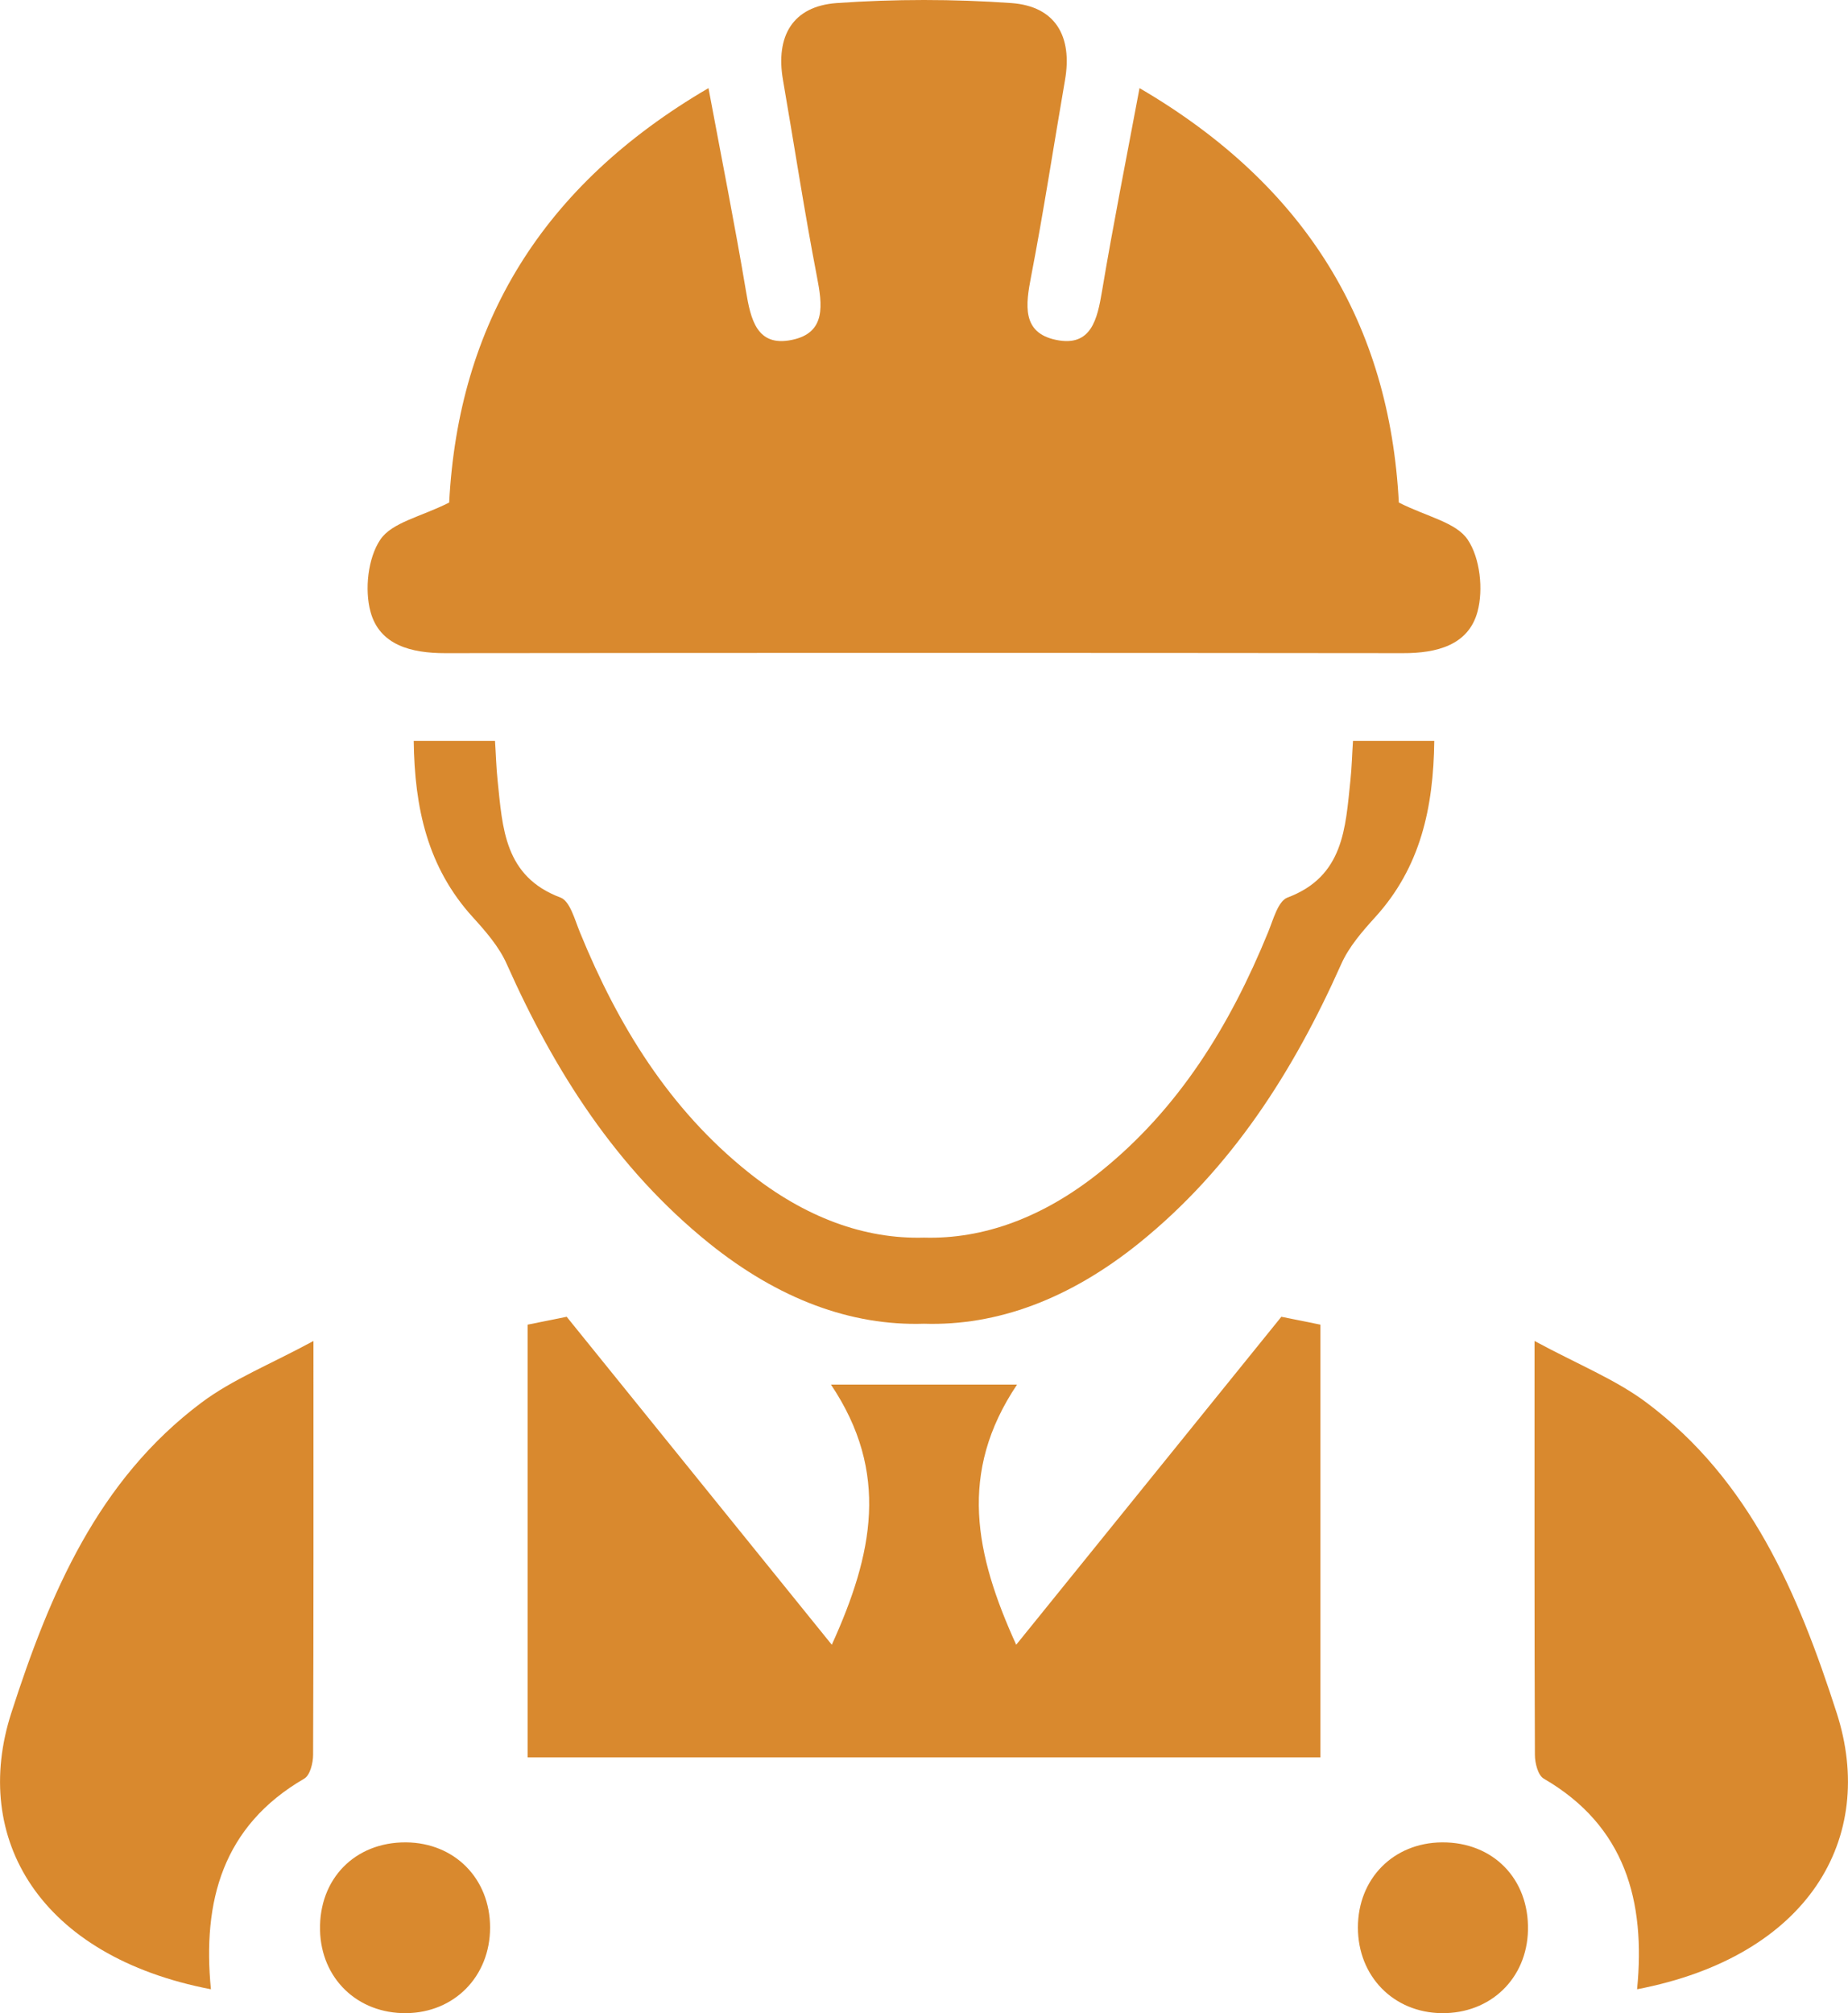
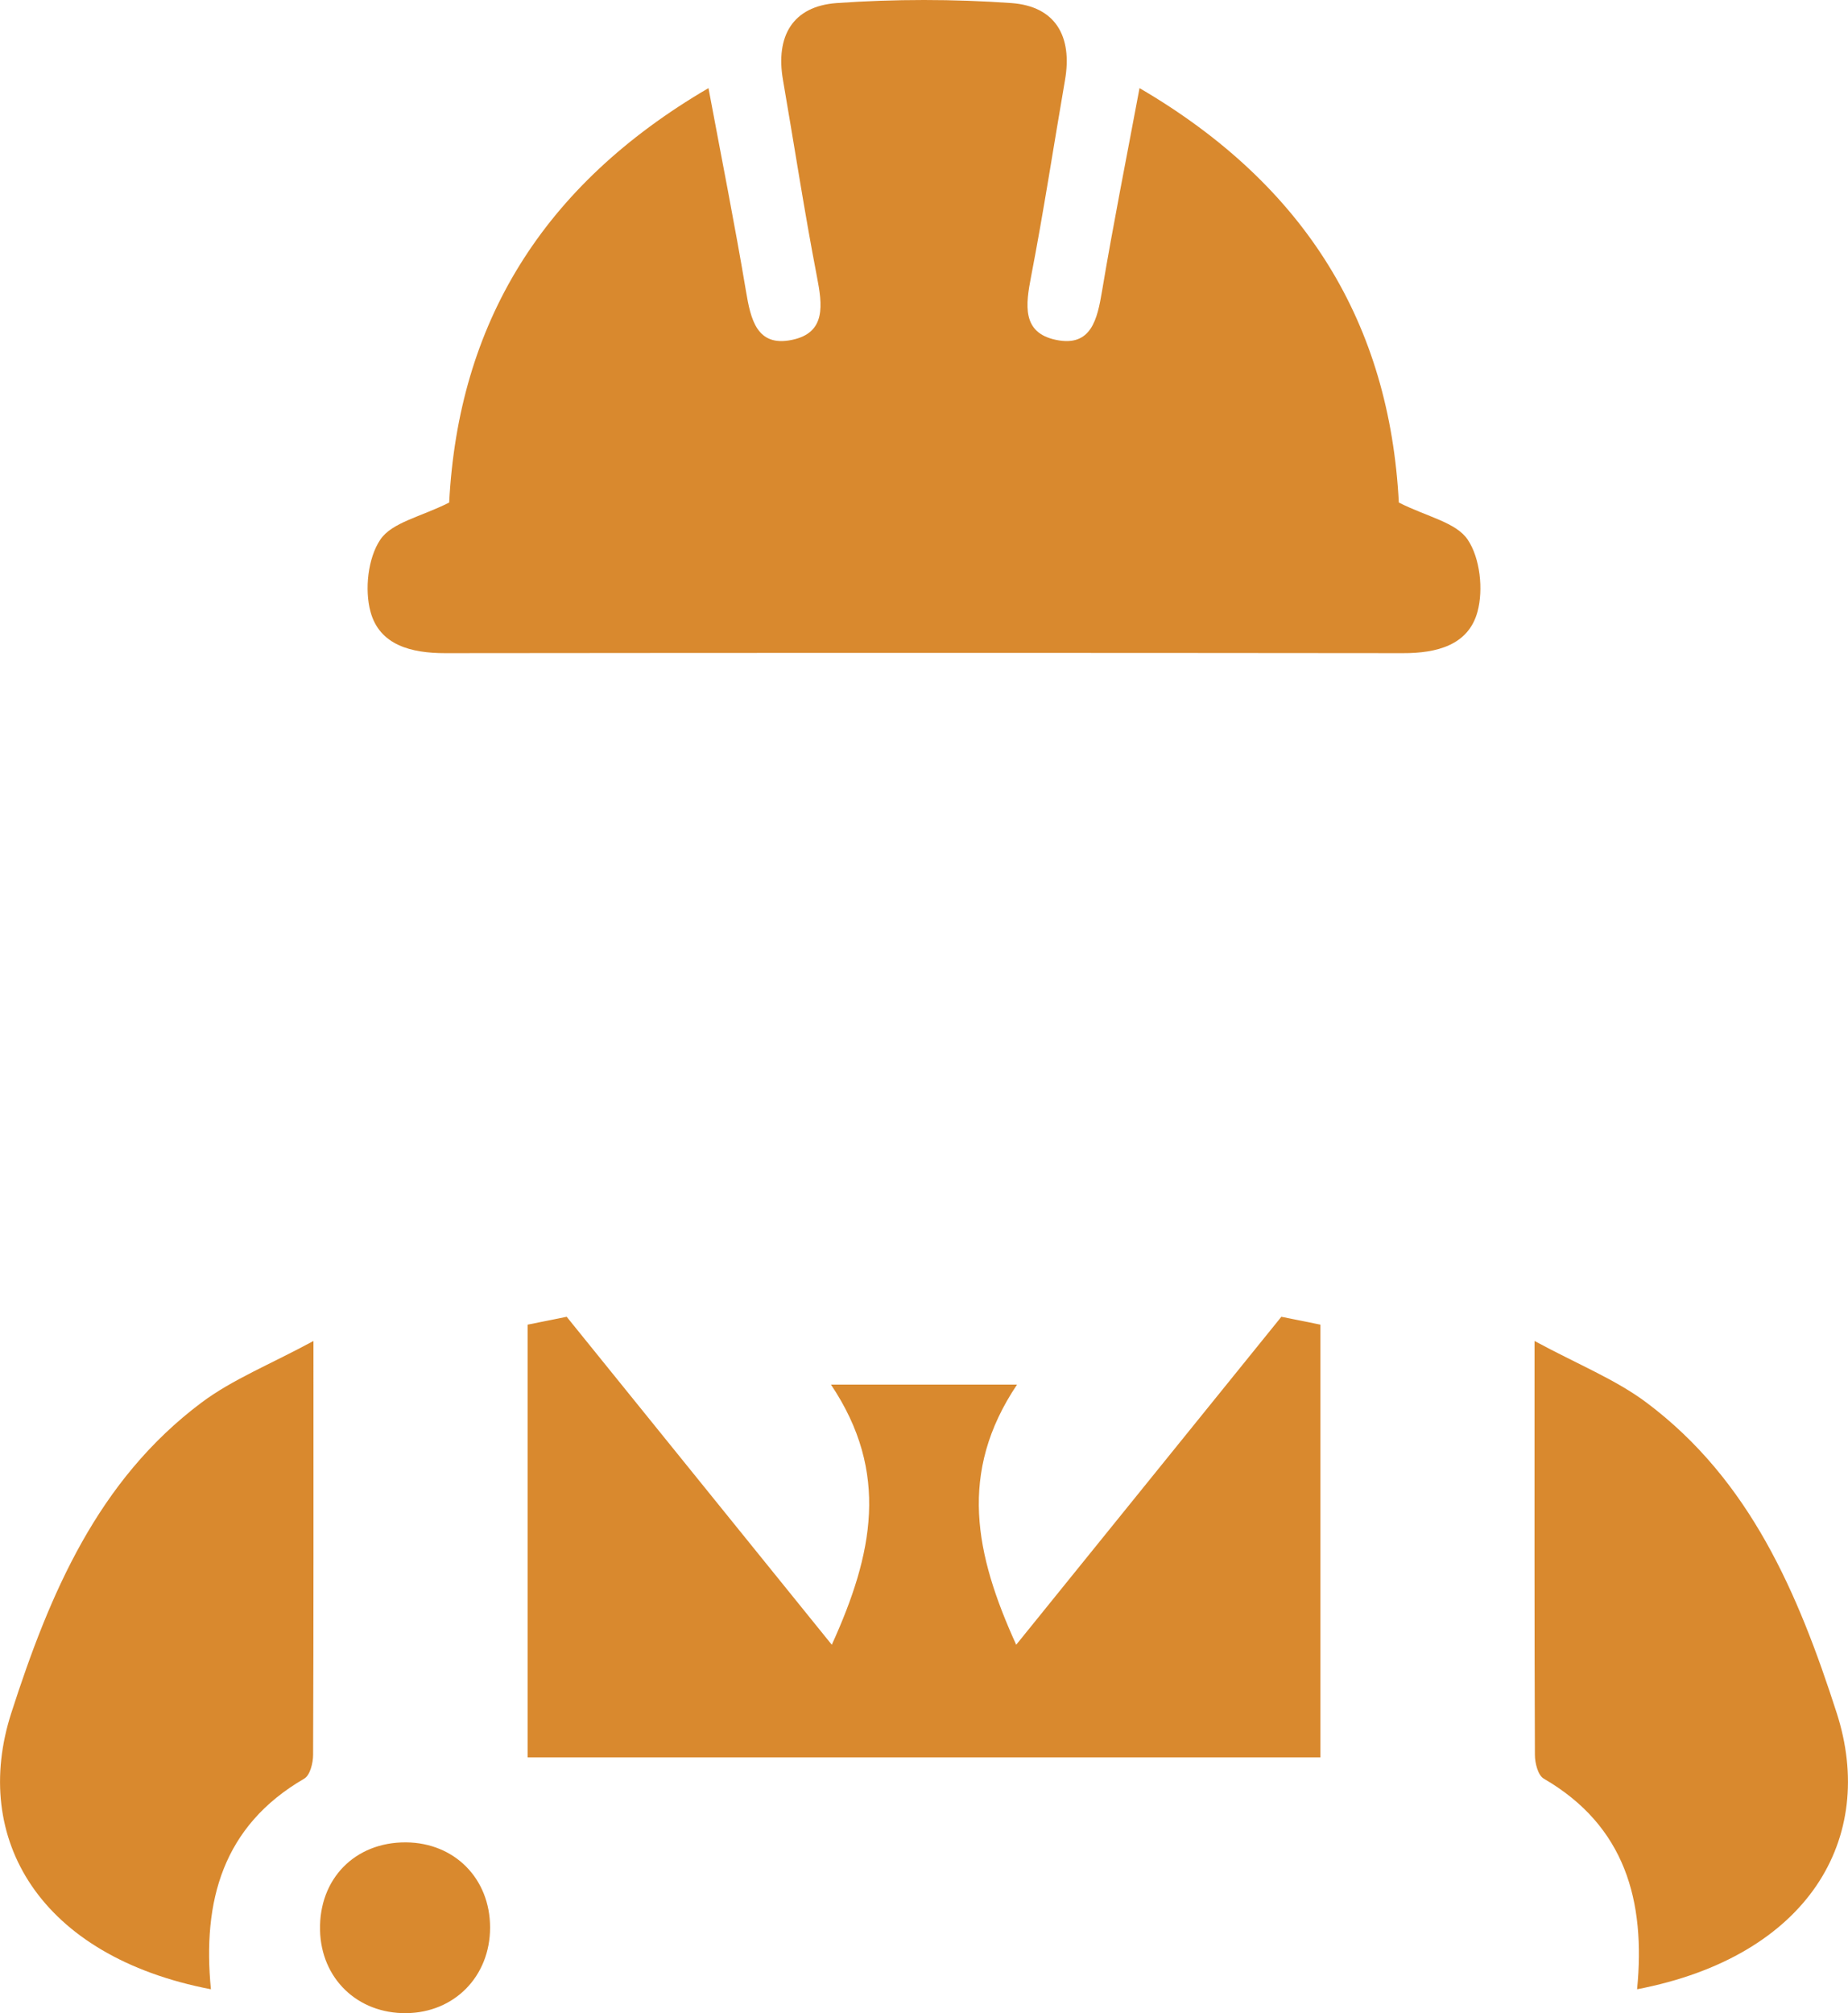
<svg xmlns="http://www.w3.org/2000/svg" width="56" height="61" viewBox="0 0 56 61" fill="none">
  <g clip-path="url(#clip0_14_124)">
    <path d="M9.499 40.631C9.499 45.121 9.504 49.147 9.488 53.172C9.488 53.42 9.395 53.791 9.221 53.893C6.744 55.33 6.132 57.611 6.391 60.276C1.201 59.279 -0.886 55.704 0.345 51.896C1.509 48.287 2.962 44.856 6.104 42.501C7.044 41.797 8.175 41.349 9.502 40.631H9.499Z" fill="#D9892E" />
-     <path d="M43.463 22.448C43.438 24.479 43.045 26.282 41.673 27.791C41.281 28.223 40.877 28.687 40.644 29.211C39.193 32.468 37.319 35.406 34.52 37.665C32.413 39.363 30.213 40.18 28 40.11C25.787 40.18 23.587 39.363 21.48 37.665C18.681 35.406 16.807 32.468 15.356 29.211C15.124 28.687 14.72 28.223 14.327 27.791C12.955 26.282 12.562 24.479 12.537 22.448H15C15.028 22.854 15.037 23.253 15.079 23.651C15.23 25.087 15.278 26.558 16.986 27.197C17.272 27.304 17.418 27.87 17.573 28.248C18.723 31.065 20.277 33.603 22.681 35.524C24.398 36.896 26.207 37.552 28 37.501C29.793 37.552 31.602 36.896 33.319 35.524C35.723 33.603 37.277 31.065 38.427 28.248C38.582 27.87 38.728 27.304 39.014 27.197C40.722 26.558 40.77 25.087 40.921 23.651C40.964 23.253 40.972 22.854 41 22.448H43.463Z" fill="#D9892E" />
    <path d="M14.851 58.406C14.851 59.882 13.774 60.983 12.313 61C10.834 61.017 9.729 59.952 9.698 58.484C9.664 56.927 10.758 55.814 12.304 55.825C13.777 55.837 14.851 56.924 14.851 58.406Z" fill="#D9892E" />
    <path d="M44.773 18.535C44.498 19.552 43.533 19.794 42.515 19.791C37.676 19.786 32.839 19.783 28 19.783C23.161 19.783 18.324 19.786 13.485 19.791C12.467 19.791 11.502 19.552 11.227 18.535C11.045 17.865 11.148 16.91 11.524 16.352C11.875 15.828 12.75 15.662 13.611 15.228C13.892 9.828 16.408 5.628 21.469 2.67C21.876 4.845 22.271 6.828 22.605 8.82C22.748 9.673 22.931 10.521 23.997 10.299C25.043 10.085 24.92 9.231 24.754 8.375C24.373 6.4 24.07 4.408 23.727 2.425C23.497 1.096 24.019 0.189 25.352 0.093C26.233 0.031 27.113 0 28 0C28.887 0 29.767 0.031 30.648 0.093C31.981 0.189 32.503 1.096 32.273 2.425C31.93 4.408 31.627 6.4 31.246 8.375C31.08 9.231 30.957 10.085 32.003 10.299C33.069 10.521 33.252 9.673 33.395 8.82C33.728 6.828 34.124 4.845 34.531 2.67C39.592 5.628 42.108 9.828 42.389 15.228C43.25 15.662 44.125 15.828 44.476 16.352C44.852 16.91 44.955 17.865 44.773 18.535Z" fill="#D9892E" />
    <path d="M40.013 40.138V53.251H15.988V40.138C16.493 40.037 16.986 39.935 17.172 39.899C19.901 43.276 22.507 46.499 25.206 49.837C26.454 47.093 26.968 44.62 25.181 41.955H30.819C29.032 44.62 29.546 47.093 30.794 49.837C33.493 46.499 36.099 43.276 38.829 39.899C39.014 39.935 39.508 40.037 40.013 40.138Z" fill="#D9892E" />
    <path d="M46.501 40.631C46.501 45.121 46.495 49.147 46.512 53.172C46.512 53.42 46.605 53.791 46.779 53.893C49.256 55.33 49.868 57.611 49.609 60.276C54.799 59.279 56.886 55.704 55.655 51.896C54.491 48.287 53.038 44.856 49.896 42.501C48.956 41.797 47.825 41.349 46.498 40.631H46.501Z" fill="#D9892E" />
-     <path d="M41.149 58.406C41.149 59.882 42.226 60.983 43.687 61C45.166 61.017 46.271 59.952 46.302 58.485C46.336 56.927 45.242 55.814 43.696 55.825C42.223 55.837 41.149 56.924 41.149 58.406Z" fill="#D9892E" />
  </g>
  <defs>
    <clipPath id="clip0_14_124">
      <rect width="56" height="61" fill="white" />
    </clipPath>
  </defs>
</svg>